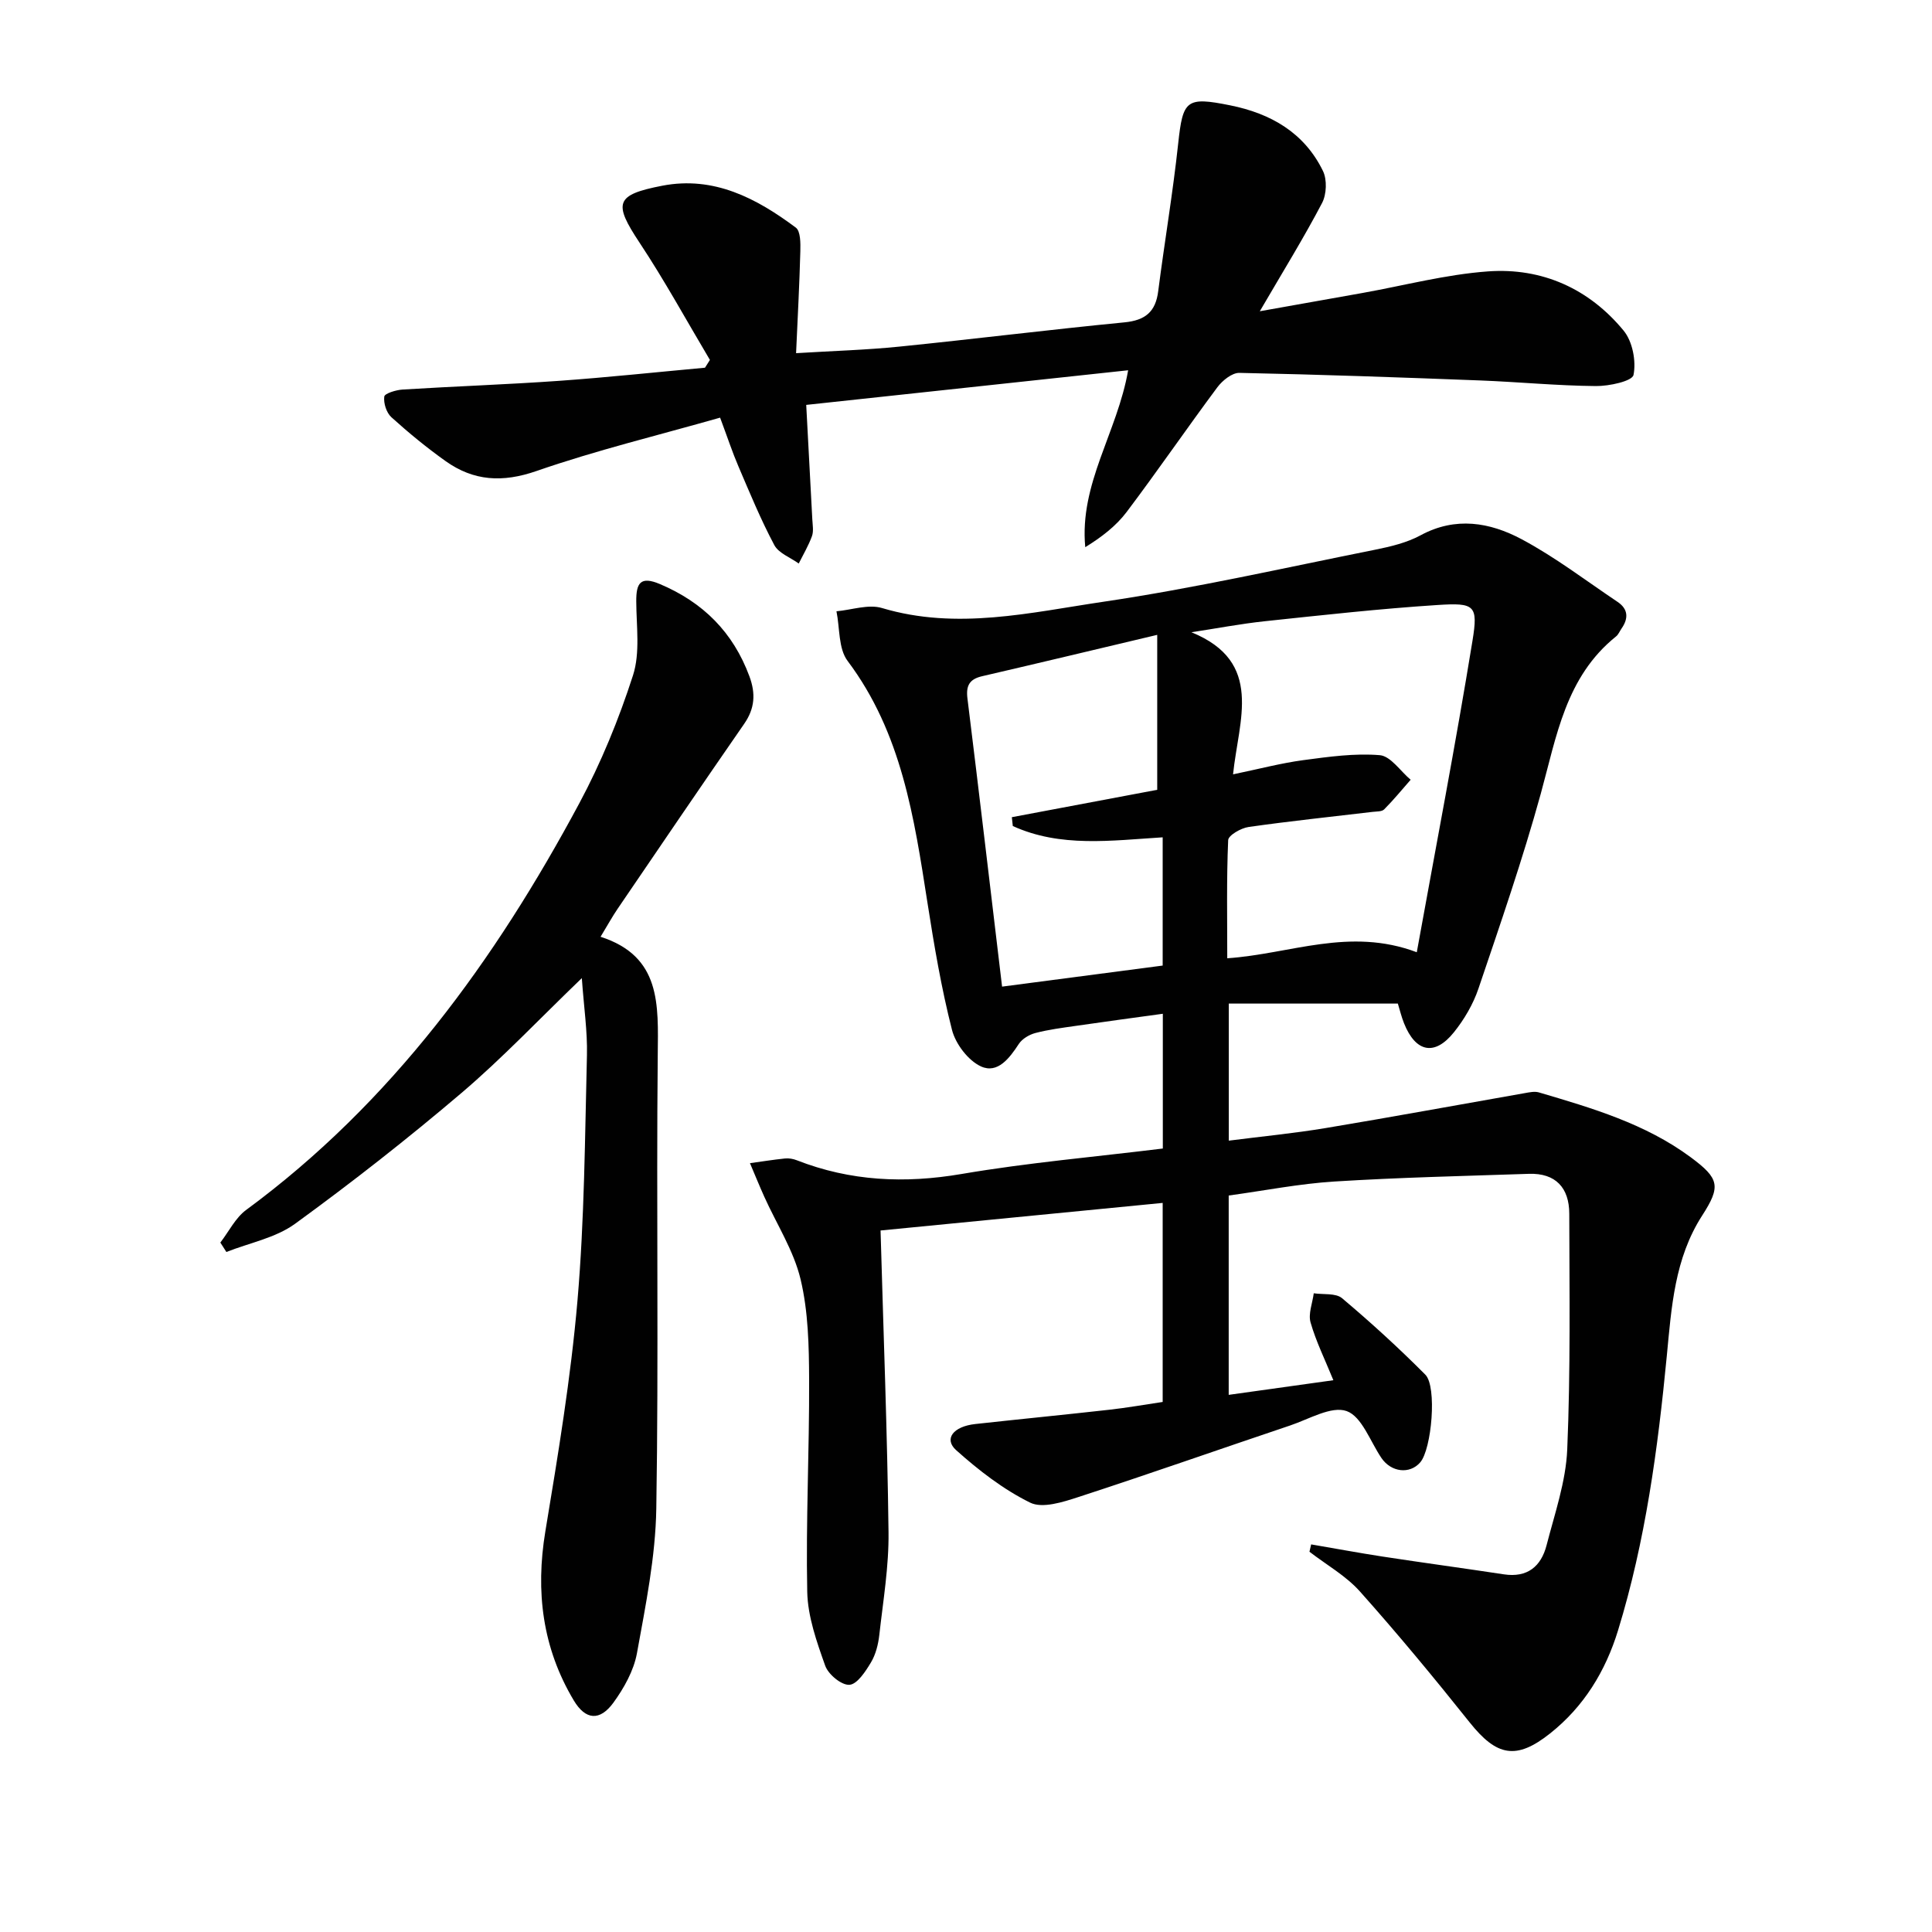
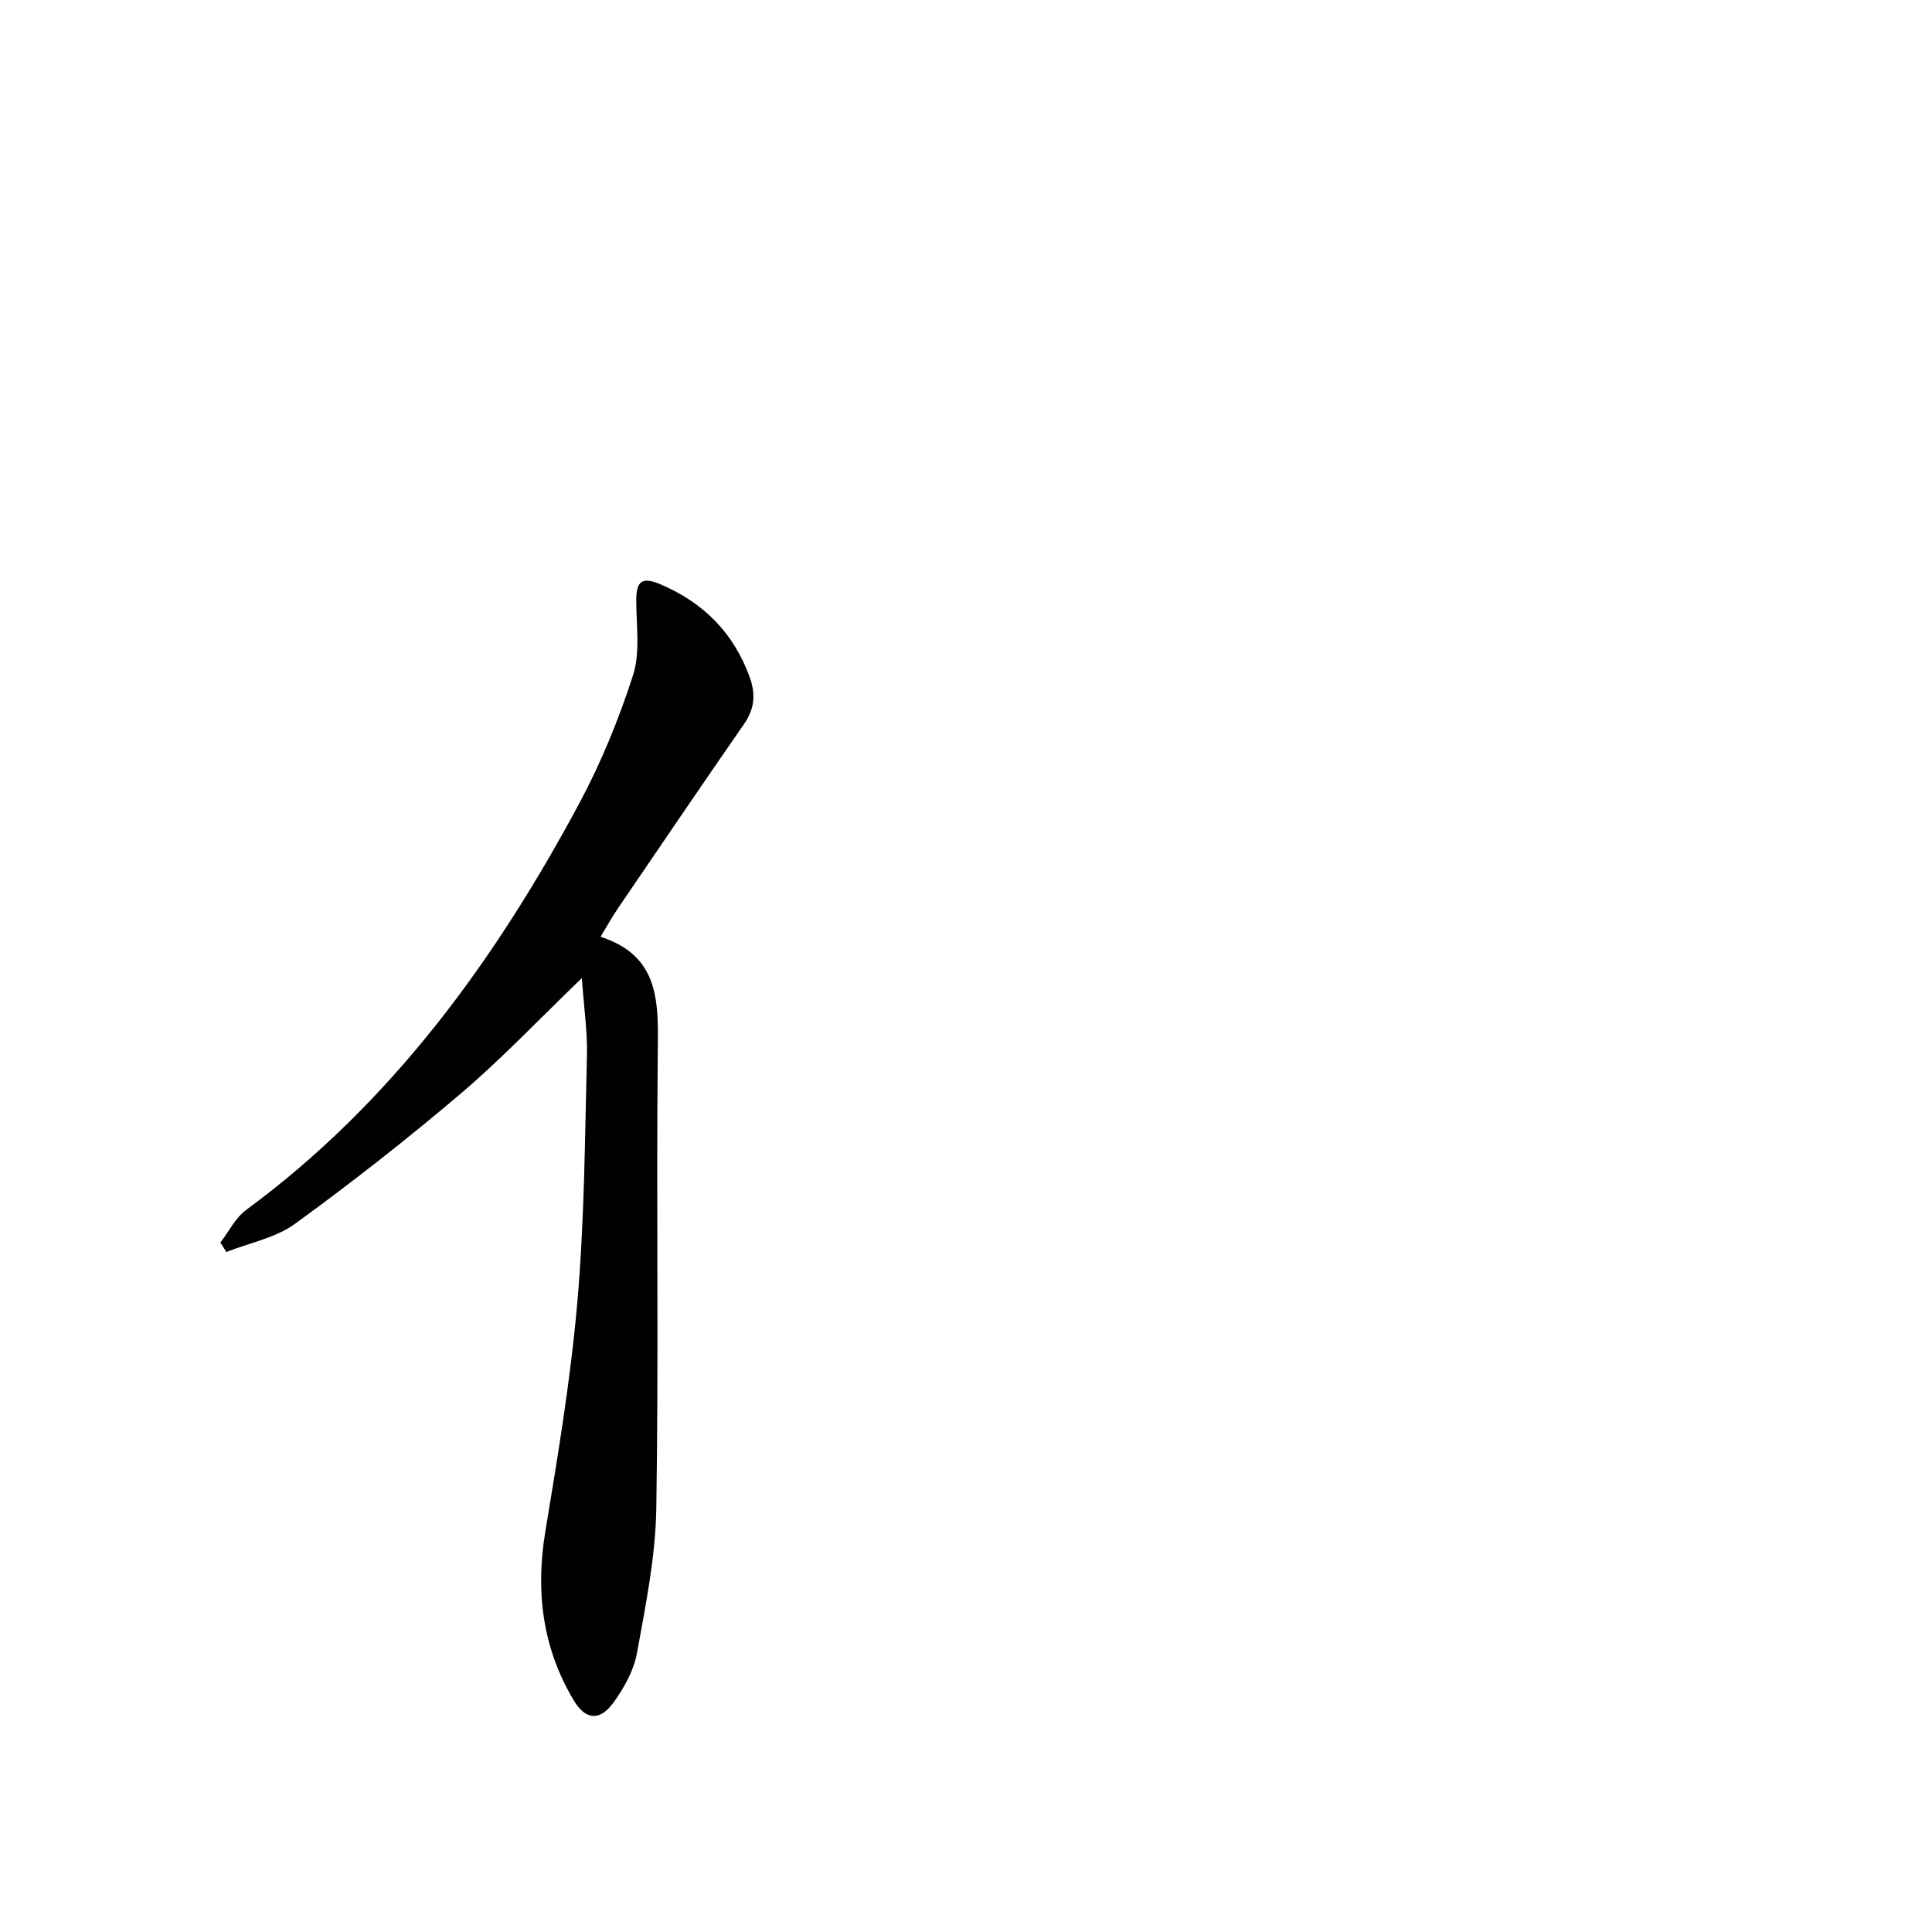
<svg xmlns="http://www.w3.org/2000/svg" enable-background="new 0 0 400 400" viewBox="0 0 400 400">
  <g fill="#010101">
-     <path d="m271.46 319.75c4.93.84 9.85 1.76 14.79 2.52 8.36 1.28 16.75 2.41 25.11 3.68 4.88.74 7.71-1.65 8.84-6.02 1.69-6.56 4-13.18 4.28-19.85.69-16.25.45-32.54.42-48.81-.01-5.31-2.79-8.43-8.36-8.24-13.42.45-26.86.75-40.26 1.59-7.25.45-14.43 1.88-21.89 2.9v41.27c7.35-1.03 14.35-2 21.67-3.03-1.74-4.28-3.59-8.01-4.72-11.95-.52-1.81.4-4.02.66-6.05 1.99.3 4.55-.08 5.86 1.02 5.96 5.02 11.74 10.3 17.24 15.83 2.46 2.47 1.31 15.43-1.06 18.16-2.17 2.51-6.02 2.05-8.03-.91-2.32-3.42-4.05-8.58-7.2-9.71-3.15-1.12-7.79 1.67-11.7 2.98-14.64 4.92-29.2 10.05-43.88 14.83-3.19 1.04-7.42 2.4-9.96 1.14-5.56-2.74-10.66-6.7-15.31-10.86-2.58-2.31-.63-4.91 3.96-5.41 9.25-1.02 18.51-1.92 27.76-2.96 3.61-.4 7.2-1.04 11.04-1.61 0-13.66 0-27.08 0-41.21-19.79 1.93-39.48 3.86-58.41 5.71.6 21.3 1.4 41.86 1.65 62.44.09 7.1-1.12 14.22-1.91 21.31-.22 1.95-.74 4.03-1.73 5.68-1.12 1.87-2.85 4.53-4.46 4.63-1.64.11-4.37-2.15-5.01-3.95-1.75-4.93-3.61-10.15-3.72-15.29-.3-14.64.45-29.29.39-43.94-.03-6.95-.17-14.09-1.77-20.78-1.42-5.94-4.94-11.38-7.5-17.06-1.04-2.31-1.99-4.66-2.98-6.98 2.42-.33 4.83-.72 7.25-.97.8-.08 1.7.07 2.45.37 11.1 4.34 22.34 4.85 34.12 2.84 13.71-2.34 27.62-3.54 41.66-5.27 0-9.24 0-18.18 0-27.9-6.1.84-12.07 1.64-18.04 2.51-2.79.4-5.61.76-8.33 1.47-1.28.33-2.74 1.2-3.44 2.26-1.93 2.96-4.4 6.22-7.82 4.67-2.66-1.21-5.27-4.65-6.02-7.57-2.21-8.65-3.7-17.5-5.08-26.33-2.75-17.61-5.33-35.16-16.54-50.07-1.92-2.56-1.59-6.8-2.3-10.27 3.16-.28 6.61-1.52 9.44-.67 15.49 4.63 30.75.92 45.87-1.31 18.84-2.79 37.48-7.02 56.18-10.76 3.23-.65 6.6-1.45 9.46-3 7.24-3.92 14.35-2.67 20.87.8 6.97 3.71 13.32 8.58 19.91 13 2.22 1.49 2.27 3.44.8 5.53-.38.55-.64 1.24-1.14 1.63-10.42 8.37-12.3 20.68-15.57 32.55-3.75 13.6-8.37 26.96-12.9 40.34-1.09 3.23-2.94 6.38-5.08 9.05-4 4.99-7.93 4.15-10.33-1.86-.55-1.37-.89-2.82-1.28-4.08-11.61 0-23.15 0-35 0v28.38c6.78-.87 13.46-1.51 20.07-2.61 13.75-2.29 27.46-4.82 41.2-7.23.96-.17 2.04-.41 2.93-.15 11.01 3.25 22.04 6.47 31.45 13.44 5.93 4.4 6.25 6.01 2.36 12.05-5.73 8.89-6.36 19.01-7.33 29.11-1.85 19.19-4.41 38.27-10.09 56.78-2.6 8.47-7.08 15.79-14.06 21.33-7.03 5.59-11.09 4.71-16.65-2.26-7.35-9.22-14.88-18.32-22.73-27.12-2.91-3.26-6.94-5.52-10.45-8.23.1-.48.22-1 .35-1.52zm-16.17-159.43c5.49-1.14 9.98-2.33 14.54-2.94 5.25-.7 10.62-1.46 15.84-1.03 2.25.19 4.27 3.31 6.39 5.09-1.81 2.06-3.55 4.19-5.48 6.13-.48.49-1.57.42-2.39.52-8.57 1.02-17.15 1.91-25.69 3.13-1.57.22-4.17 1.72-4.22 2.72-.35 8.08-.19 16.18-.19 24.46 13.09-.89 25.28-6.5 39.24-1.25 3.95-21.83 8.05-43.1 11.53-64.48 1.2-7.37.48-7.91-7.24-7.41-11.91.77-23.79 2.09-35.67 3.35-5.12.54-10.19 1.52-15.28 2.29 15.1 6.15 9.76 18.2 8.62 29.42zm-47.82 43.95c11.37-1.49 22.29-2.92 33.25-4.36 0-9.1 0-17.68 0-26.55-10.66.66-21.16 2.16-31.03-2.34-.07-.61-.13-1.22-.2-1.83 10.08-1.9 20.16-3.8 30.1-5.67 0-10.6 0-20.66 0-32.08-12.5 2.96-24.36 5.81-36.24 8.56-2.64.61-3.38 1.95-3.05 4.61 2.42 19.56 4.72 39.14 7.17 59.66z" />
-     <path d="m146.98 74.52c-4.82-8.1-9.35-16.4-14.55-24.25-5.45-8.22-5.09-9.93 4.69-11.82 10.68-2.06 19.49 2.59 27.64 8.67 1 .74.98 3.24.94 4.91-.18 6.78-.54 13.55-.88 21.09 7.6-.47 14.53-.66 21.41-1.36 15.54-1.57 31.04-3.51 46.58-5.02 4.3-.42 6.44-2.17 6.98-6.42 1.31-10.21 3.04-20.36 4.14-30.59.97-9.02 1.65-9.76 10.77-7.92 8.42 1.69 15.34 5.67 19.2 13.58.88 1.8.76 4.84-.18 6.64-3.76 7.17-8.03 14.08-12.89 22.41 8.06-1.43 14.65-2.6 21.24-3.78 8.66-1.55 17.27-3.84 26-4.47 11.18-.81 20.93 3.57 28.09 12.27 1.84 2.24 2.62 6.31 2.04 9.17-.26 1.29-5.07 2.33-7.8 2.3-7.97-.07-15.94-.85-23.91-1.16-16.62-.64-33.25-1.23-49.89-1.57-1.52-.03-3.51 1.58-4.55 2.97-6.36 8.54-12.38 17.33-18.79 25.83-2.19 2.9-5.18 5.2-8.57 7.29-1.25-13.17 6.63-23.72 8.88-36.63-22.38 2.41-44.54 4.79-66.65 7.17.46 8.53.87 16.11 1.26 23.69.06 1.16.3 2.44-.07 3.48-.71 1.96-1.8 3.79-2.74 5.67-1.73-1.25-4.16-2.13-5.06-3.82-2.8-5.26-5.08-10.81-7.43-16.3-1.24-2.88-2.22-5.88-3.79-10.08-12.76 3.64-25.6 6.74-38.02 11.05-7.03 2.44-13 2.08-18.81-2.05-3.92-2.79-7.66-5.86-11.22-9.08-1.03-.93-1.66-2.91-1.48-4.28.08-.66 2.45-1.38 3.81-1.46 10.78-.67 21.58-1.04 32.36-1.8 10.09-.72 20.16-1.8 30.23-2.72.33-.53.67-1.07 1.02-1.61z" />
    <path d="m120.46 202.51c-8.8 8.46-16.47 16.59-24.92 23.78-11.12 9.46-22.64 18.49-34.45 27.08-4.03 2.93-9.44 3.95-14.22 5.84-.42-.65-.83-1.3-1.25-1.95 1.76-2.28 3.12-5.12 5.35-6.76 30.16-22.21 51.52-51.65 68.97-84.19 4.51-8.41 8.18-17.39 11.11-26.47 1.52-4.7.7-10.2.68-15.33-.02-3.74.81-5.32 4.91-3.58 8.93 3.78 15.14 9.97 18.52 19.1 1.32 3.57 1.13 6.64-1.09 9.84-8.81 12.71-17.49 25.5-26.2 38.29-1.12 1.64-2.07 3.39-3.53 5.79 12.57 4.05 11.94 14.05 11.84 24.42-.31 31.31.21 62.63-.3 93.93-.16 10.03-2.21 20.07-4.01 30-.66 3.6-2.68 7.2-4.87 10.22-2.81 3.85-5.77 3.62-8.21-.47-6.48-10.85-7.95-22.52-5.88-35 2.63-15.86 5.27-31.77 6.65-47.77 1.45-16.87 1.54-33.86 1.96-50.8.12-4.94-.63-9.88-1.06-15.97z" />
  </g>
</svg>